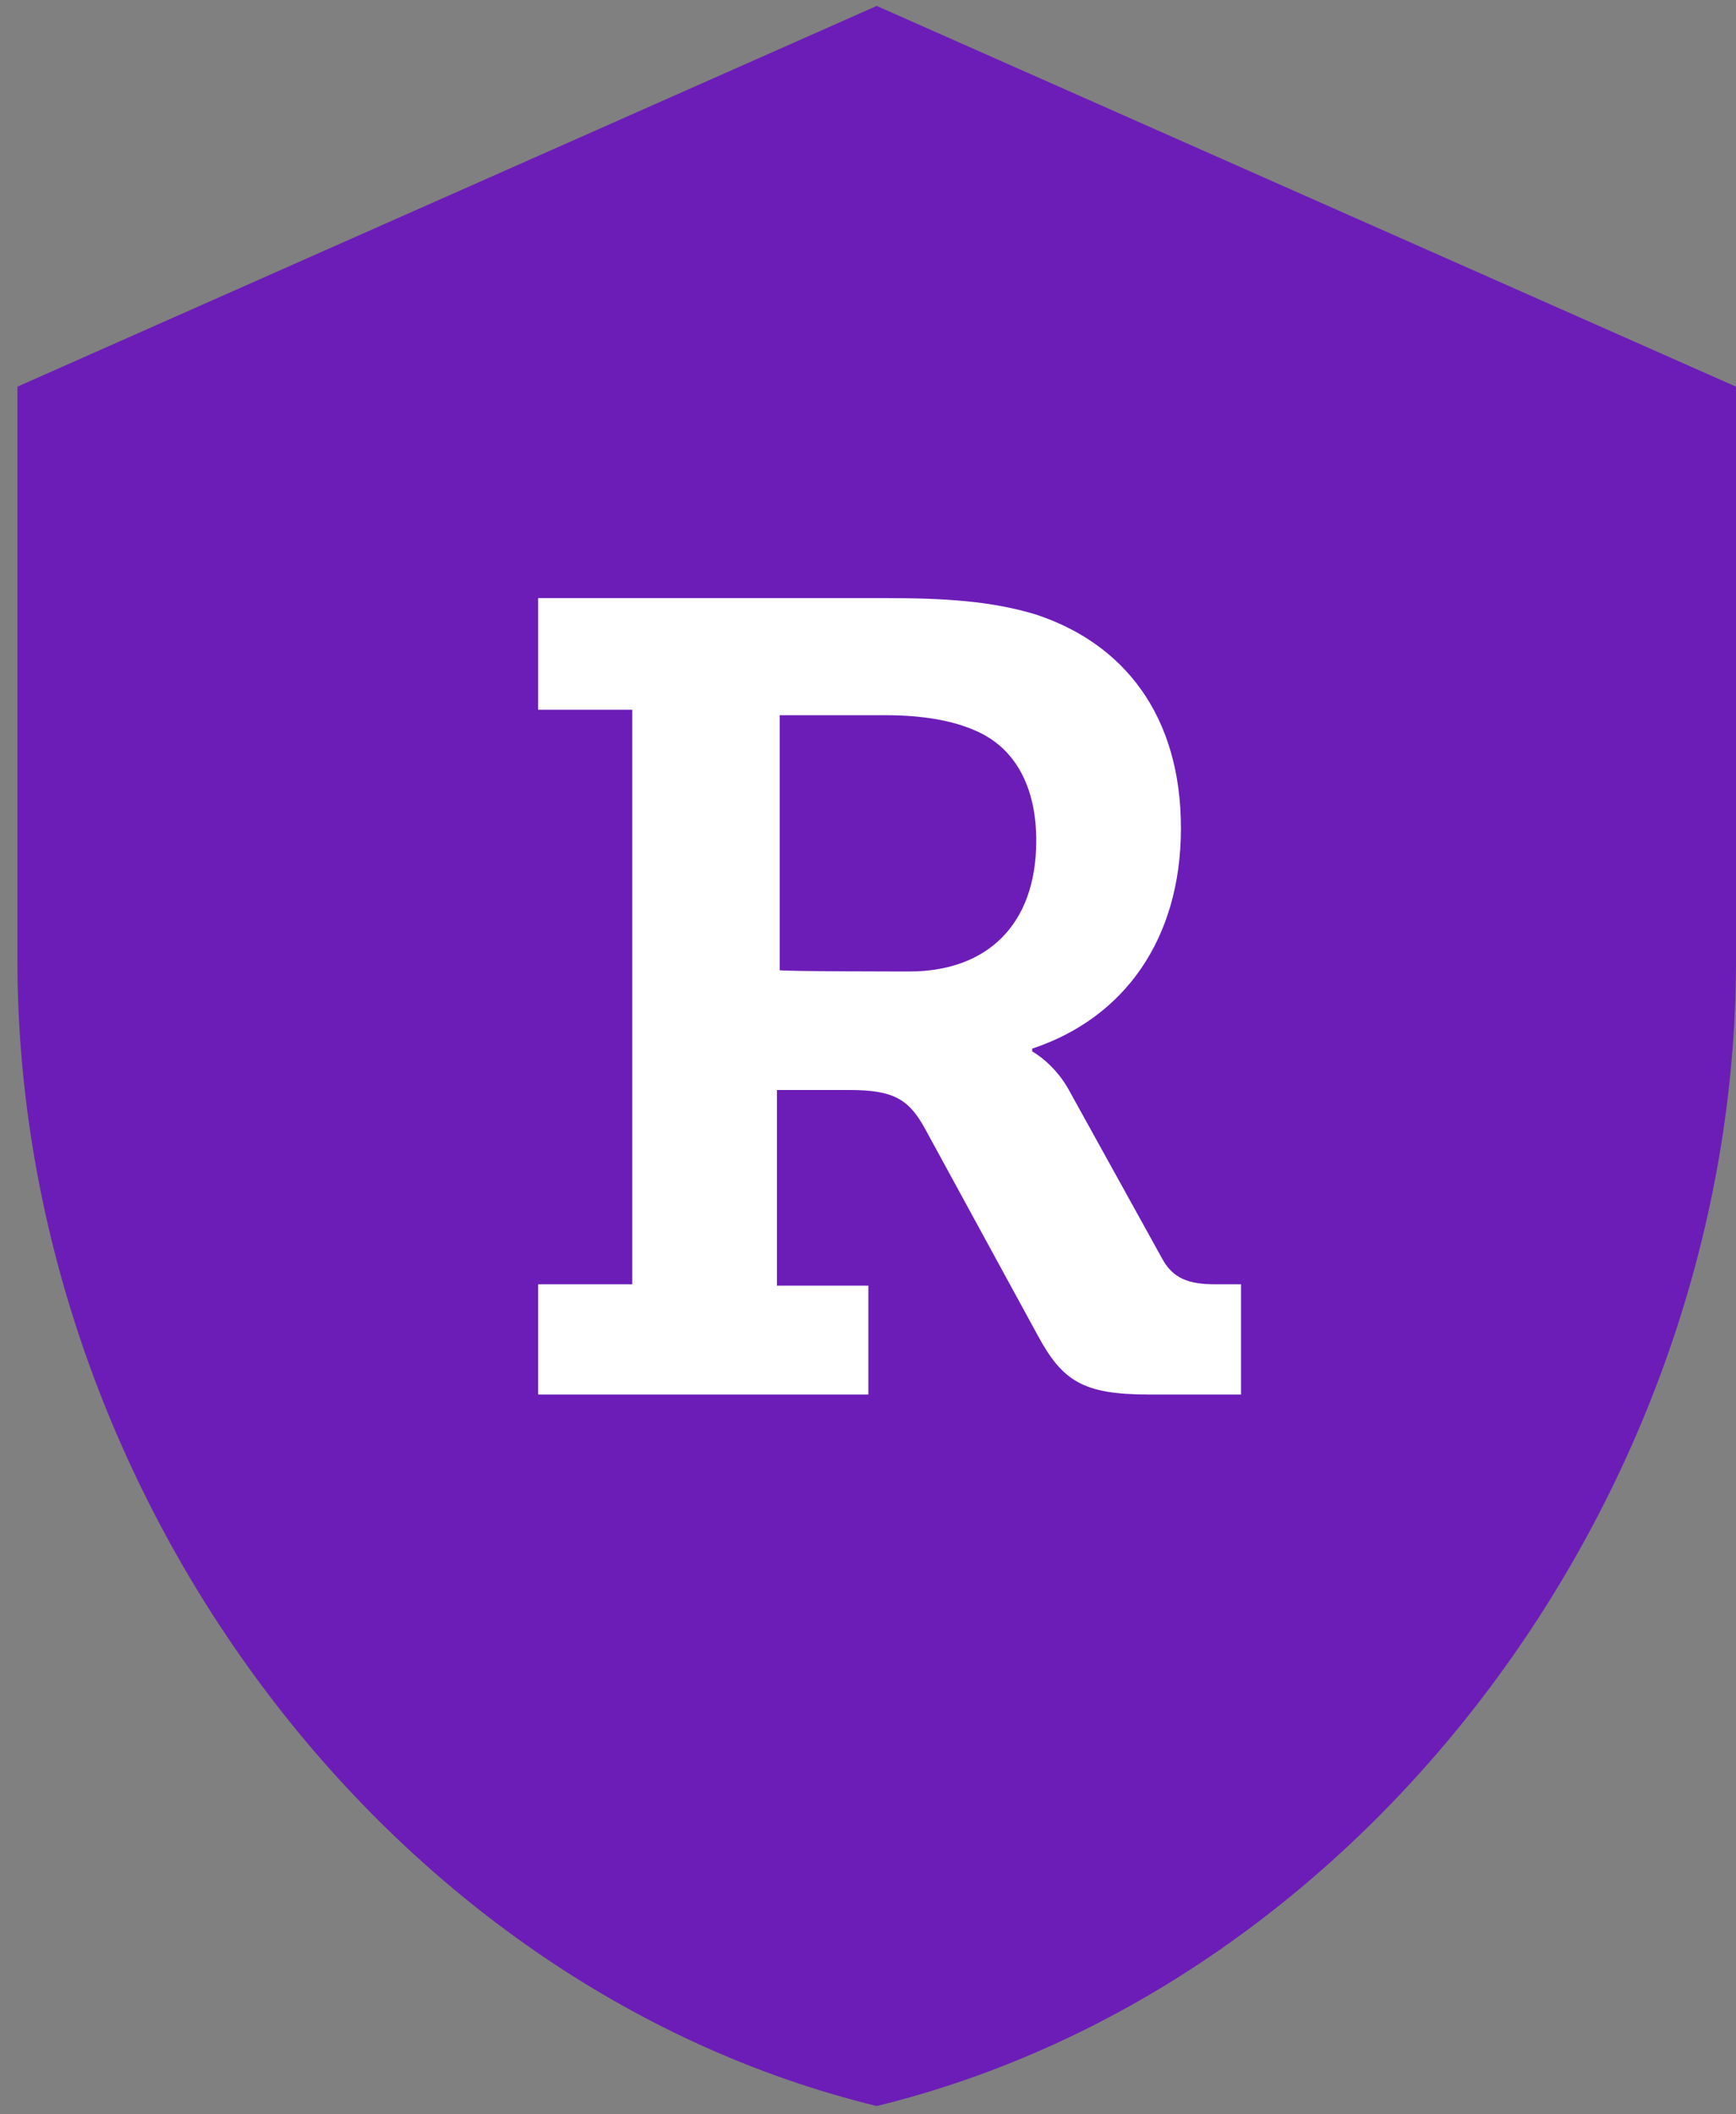
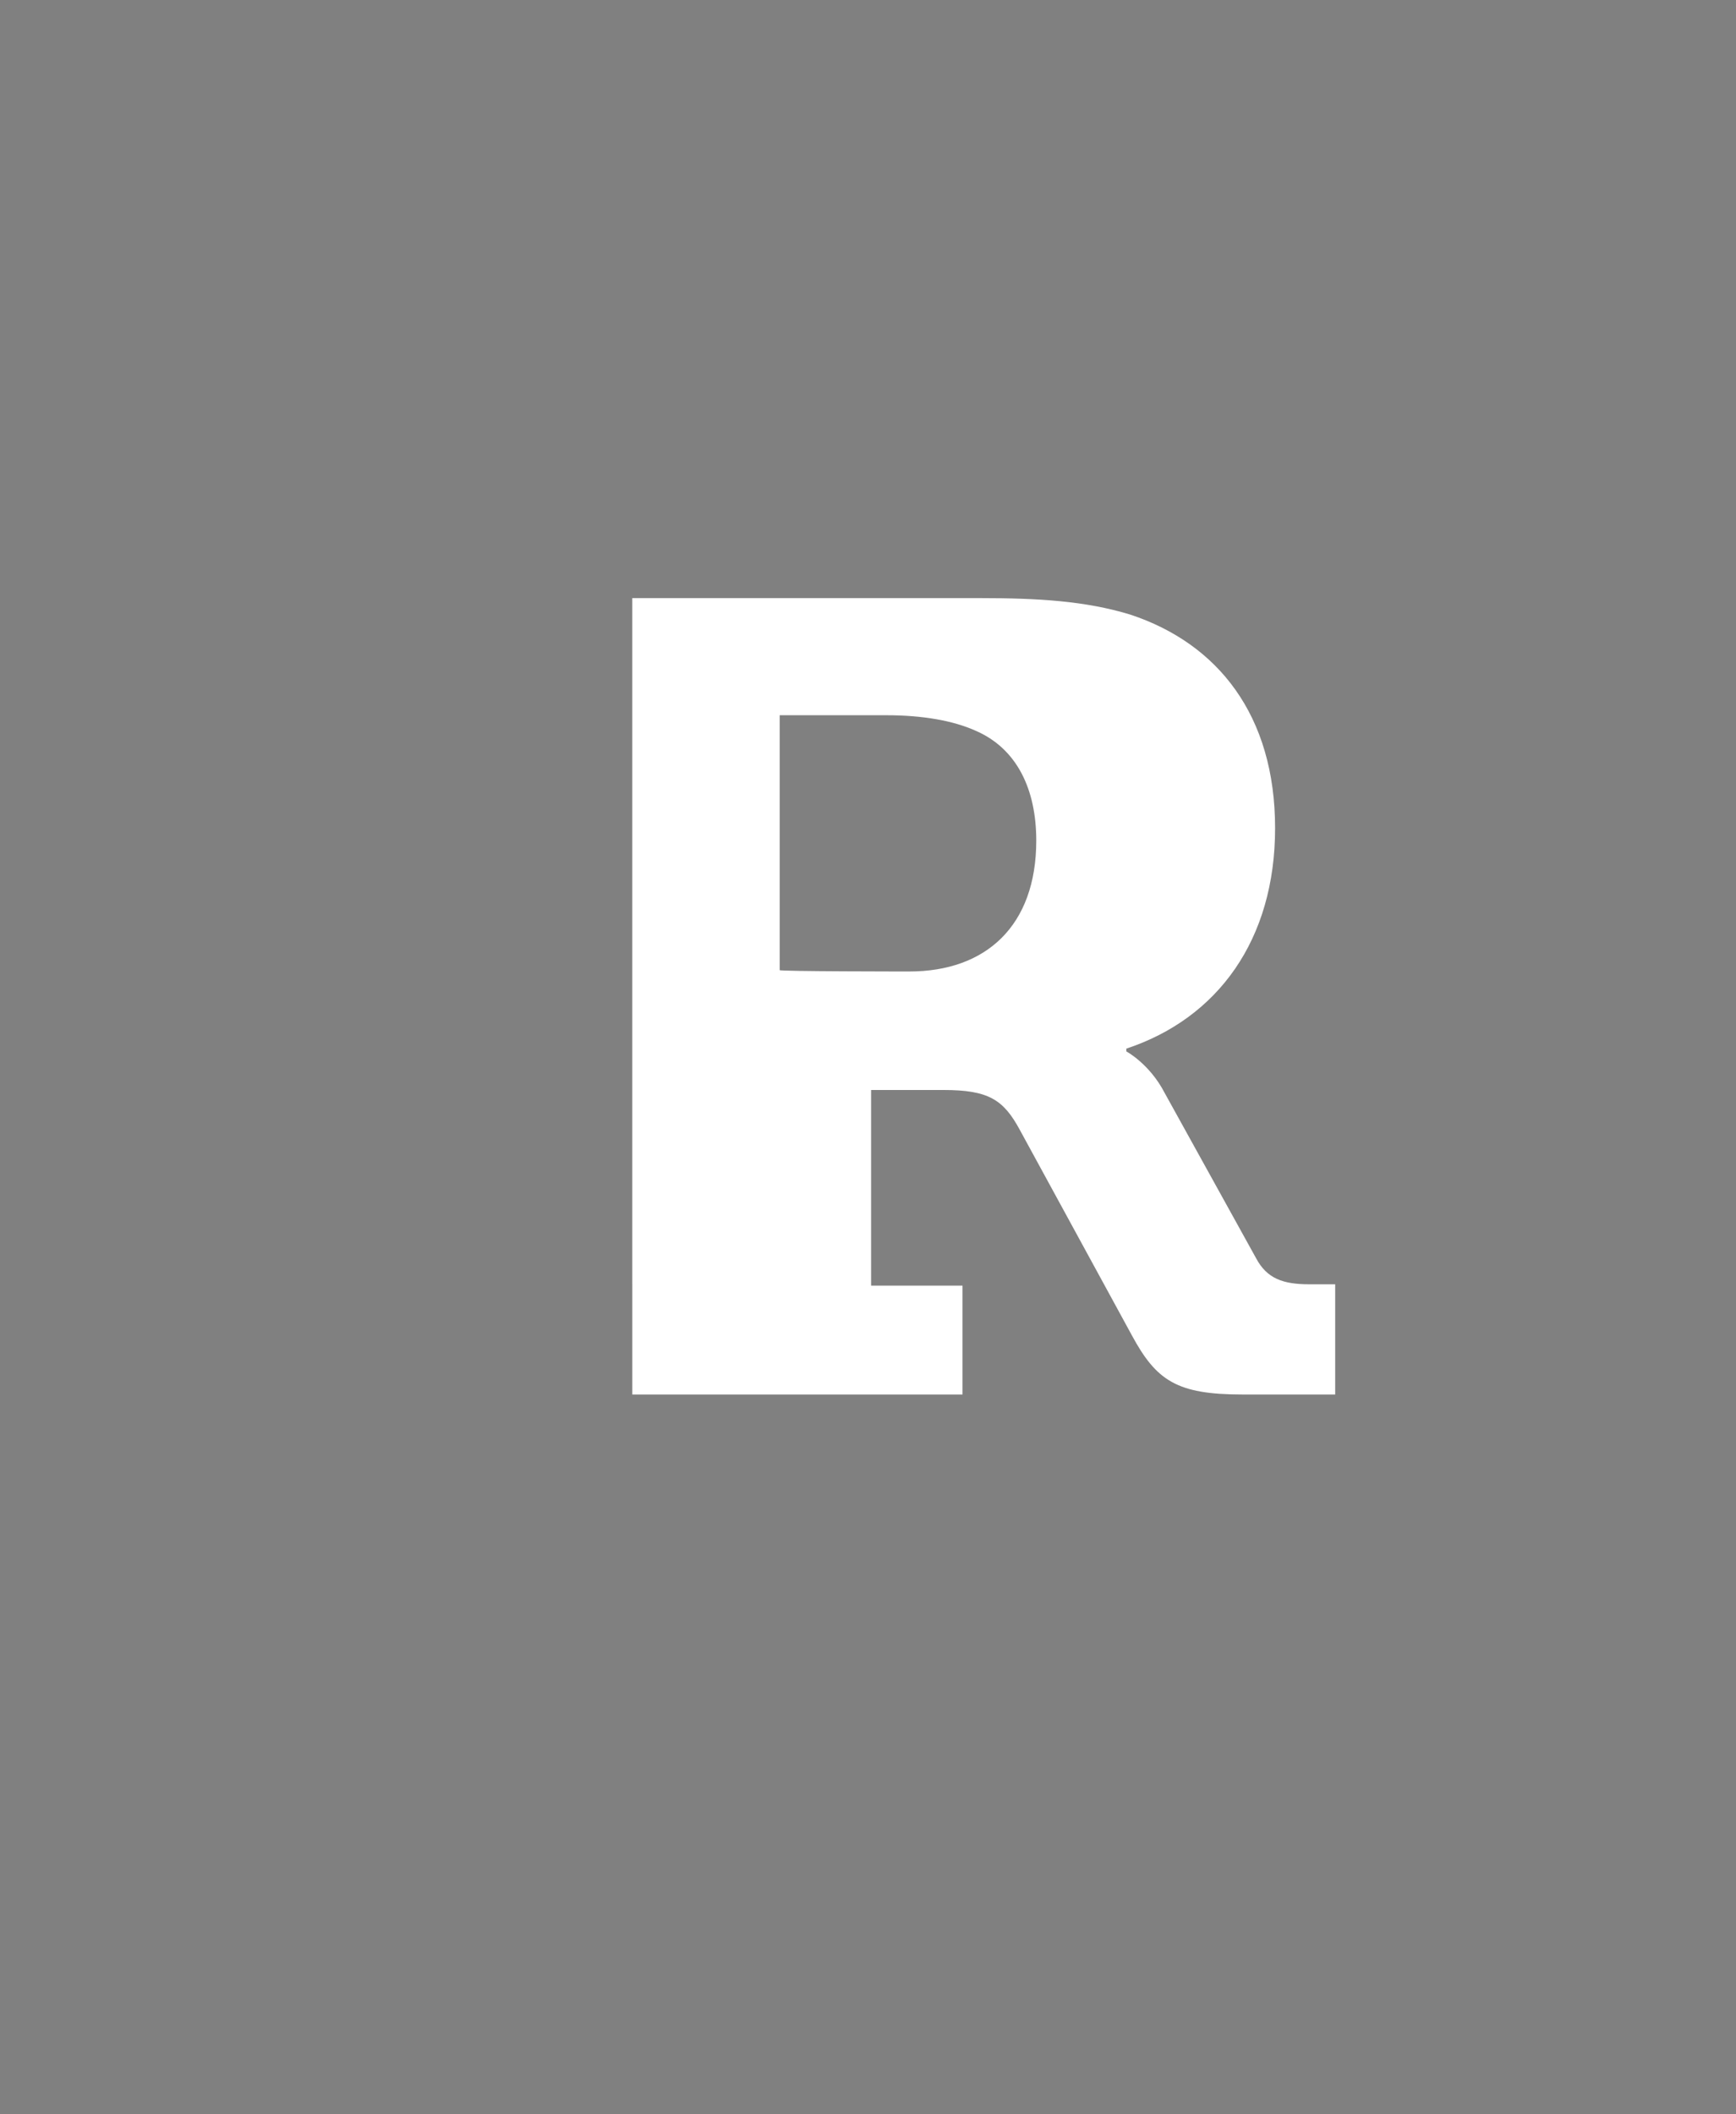
<svg xmlns="http://www.w3.org/2000/svg" width="92" height="112" viewBox="0 0 92 112" fill="none">
  <rect x="0" y="0" width="92" height="112" fill="#808080" stroke="none" />
-   <path d="M46.46.315.923 20.482v30.366c0 28.02 19.42 54.352 45.539 60.712C72.56 105.179 92 78.867 92 50.848V20.482L46.46.314Z" fill="#6C1DB7" />
-   <path fill-rule="evenodd" clip-rule="evenodd" d="M48.19 51.461c4.052 0 6.727-2.409 6.727-6.933 0-2.7-1.012-4.89-3.255-5.838-1.157-.512-2.747-.803-4.7-.803H41.32v13.502c-.072.072 6.872.072 6.872.072h-.001Zm-19.672 16.57h4.99V37.594h-4.99v-5.911h18.444c3.037 0 5.568.145 7.955.876 4.63 1.532 7.667 5.328 7.667 11.311 0 5.913-3.039 10.073-7.883 11.678v.147s1.23.656 2.025 2.19l4.847 8.758c.578 1.095 1.447 1.388 2.821 1.388h1.375v5.838h-4.92c-3.47 0-4.556-.73-5.858-3.138l-5.934-10.876c-.866-1.606-1.661-2.116-4.048-2.116h-3.835v10.363h4.845v5.767h-17.5V68.03Z" fill="#fff" />
+   <path fill-rule="evenodd" clip-rule="evenodd" d="M48.19 51.461c4.052 0 6.727-2.409 6.727-6.933 0-2.7-1.012-4.89-3.255-5.838-1.157-.512-2.747-.803-4.7-.803H41.32v13.502c-.072.072 6.872.072 6.872.072h-.001Zm-19.672 16.57h4.99V37.594v-5.911h18.444c3.037 0 5.568.145 7.955.876 4.63 1.532 7.667 5.328 7.667 11.311 0 5.913-3.039 10.073-7.883 11.678v.147s1.23.656 2.025 2.19l4.847 8.758c.578 1.095 1.447 1.388 2.821 1.388h1.375v5.838h-4.92c-3.47 0-4.556-.73-5.858-3.138l-5.934-10.876c-.866-1.606-1.661-2.116-4.048-2.116h-3.835v10.363h4.845v5.767h-17.5V68.03Z" fill="#fff" />
</svg>